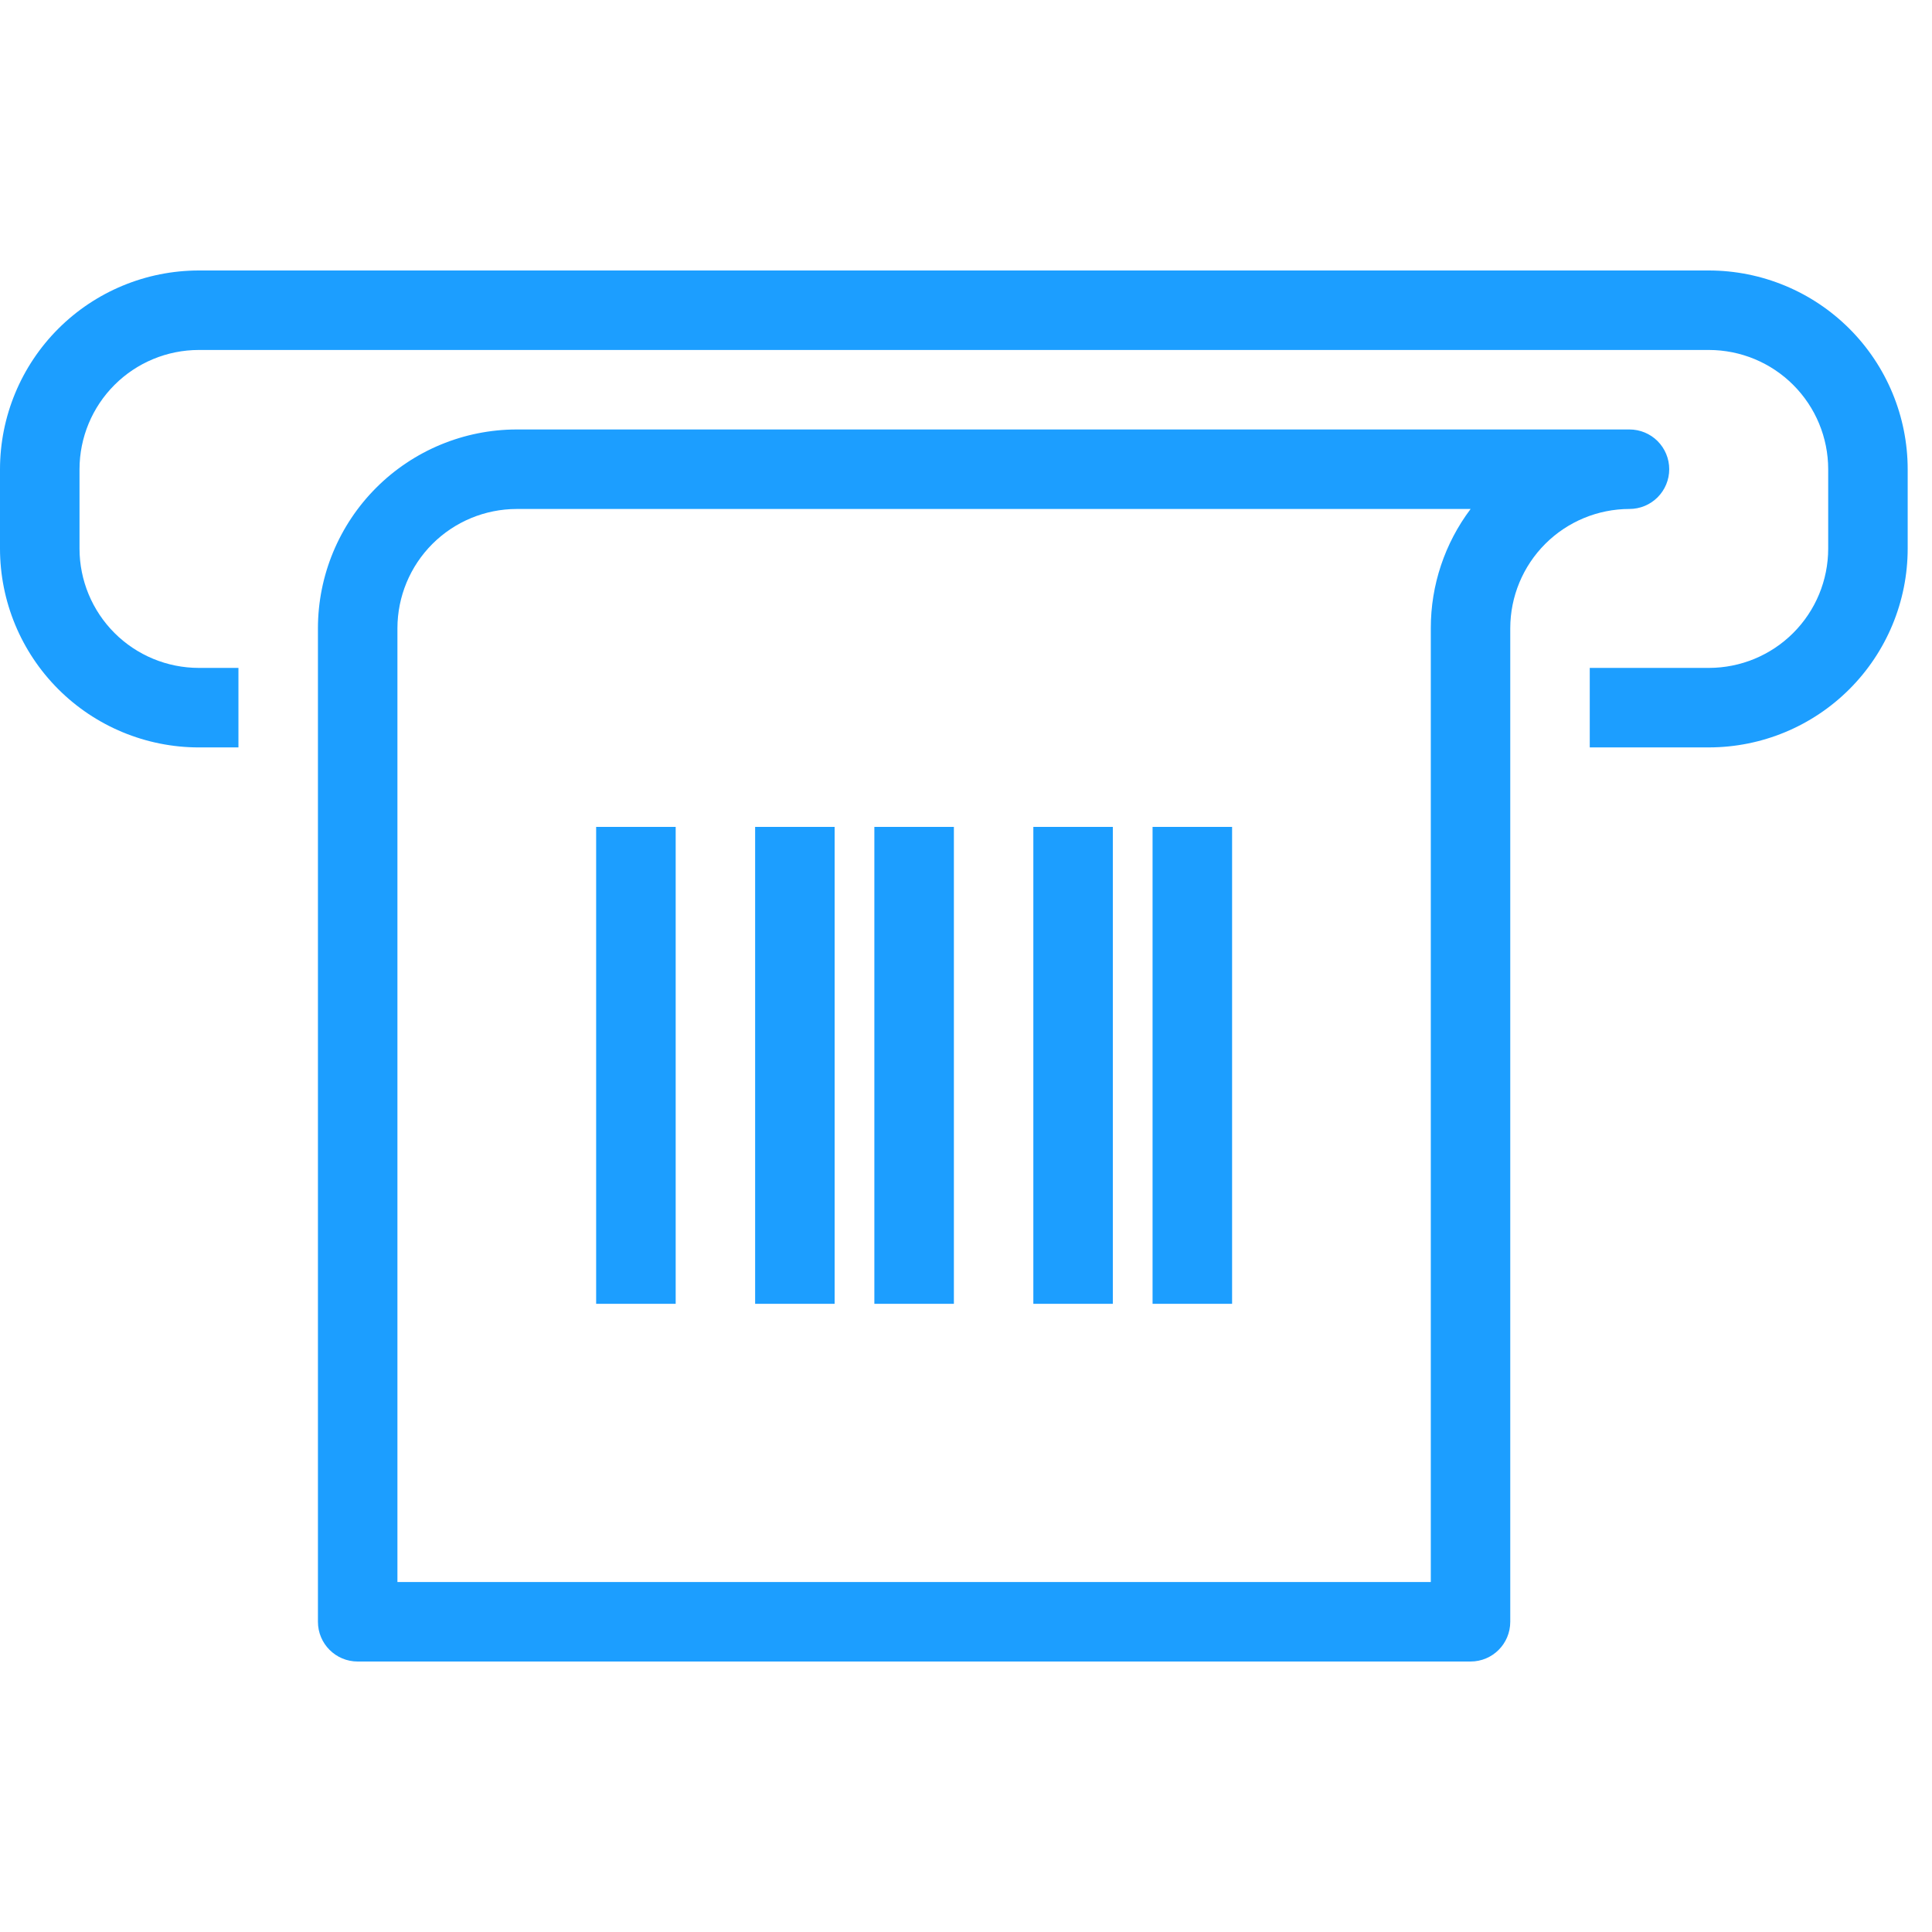
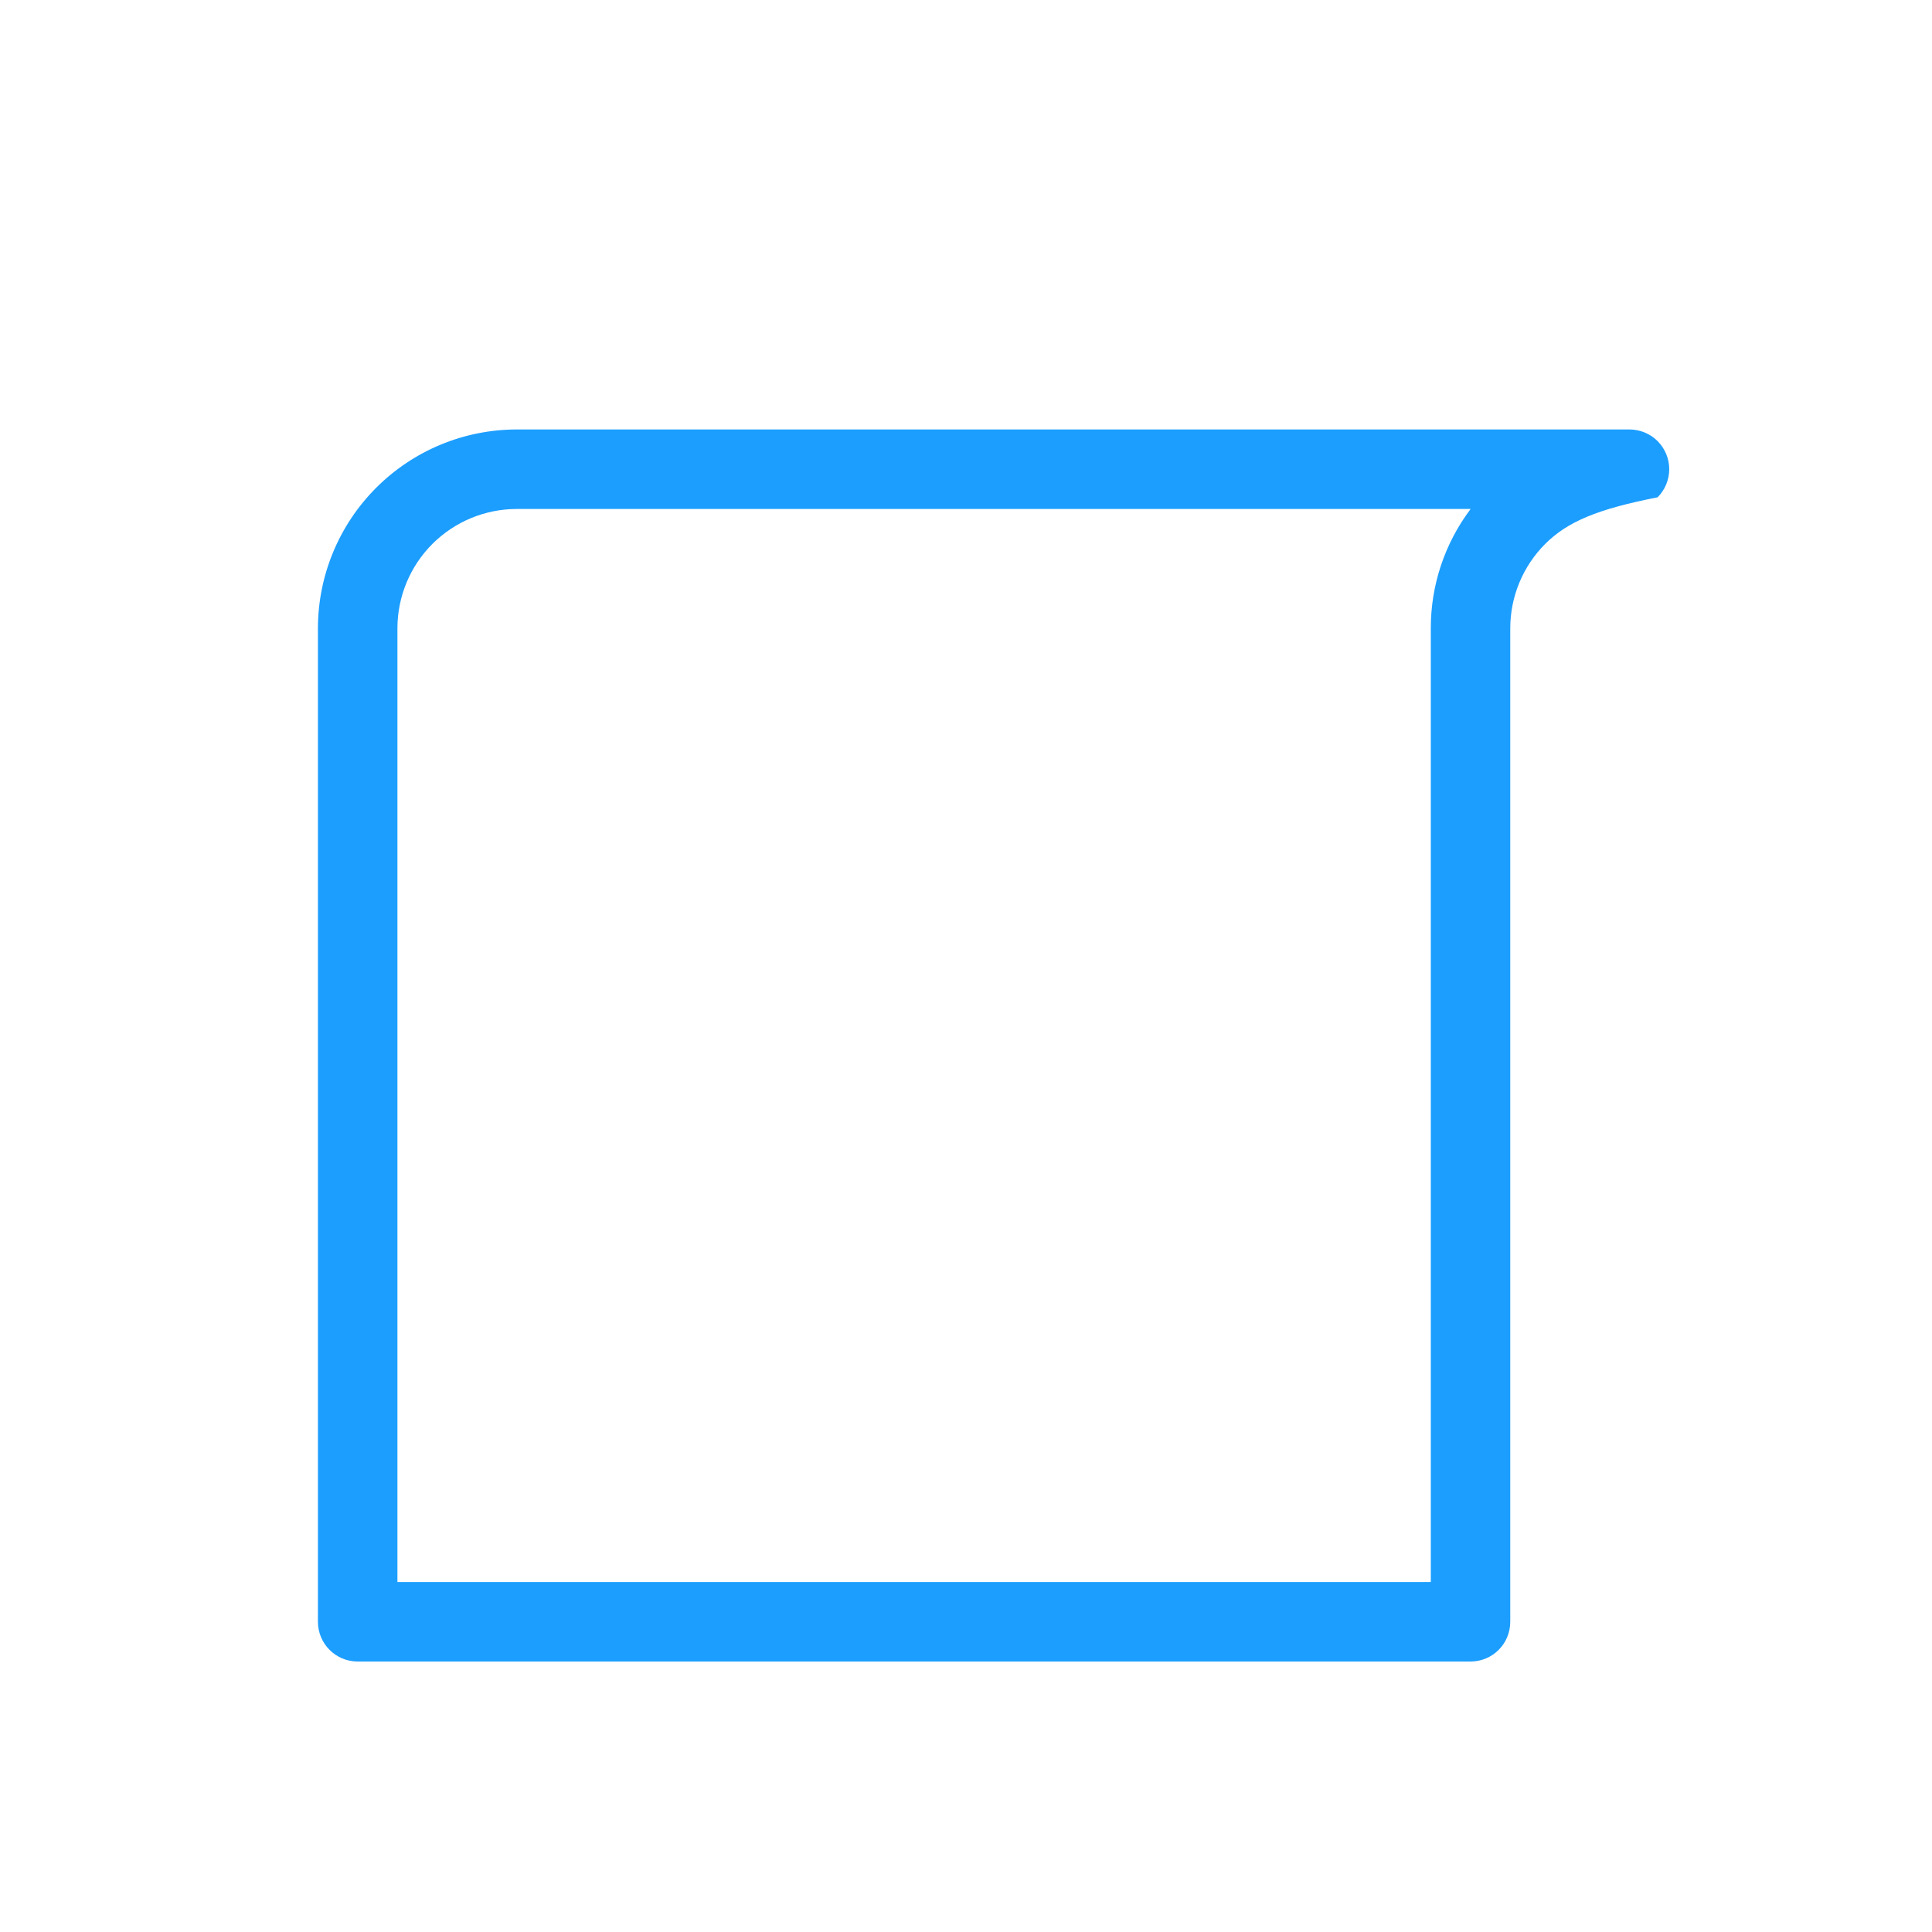
<svg xmlns="http://www.w3.org/2000/svg" width="96" height="96" viewBox="0 0 96 96" fill="none">
-   <path fill-rule="evenodd" clip-rule="evenodd" d="M29.622 64.786H33.574V41.088H29.622V64.786ZM57.27 64.786H61.222V41.088H57.27V64.786ZM37.522 64.786H41.472V41.088H37.522V64.786ZM43.446 64.786H47.398V41.088H43.446V64.786ZM51.346 64.786H55.296V41.088H51.346V64.786ZM84.918 37.138H78.994V33.188H84.918C86.489 33.186 87.995 32.562 89.105 31.451C90.216 30.34 90.841 28.835 90.842 27.264V23.314C90.841 21.743 90.216 20.238 89.105 19.127C87.995 18.016 86.489 17.392 84.918 17.39H9.874C8.304 17.392 6.798 18.017 5.688 19.128C4.578 20.238 3.953 21.744 3.951 23.314V27.264C3.953 28.835 4.578 30.34 5.688 31.451C6.799 32.562 8.305 33.186 9.875 33.188H11.848V37.139H9.874C7.256 37.136 4.746 36.095 2.894 34.243C1.043 32.391 0.002 29.881 0 27.263L0 23.314C0.003 20.696 1.044 18.186 2.895 16.335C4.746 14.484 7.256 13.443 9.874 13.44H84.918C87.536 13.443 90.046 14.484 91.897 16.335C93.748 18.186 94.789 20.696 94.792 23.314V27.264C94.789 29.882 93.748 32.392 91.897 34.243C90.046 36.094 87.536 37.135 84.918 37.138Z" fill="#1C9EFF" />
-   <path fill-rule="evenodd" clip-rule="evenodd" d="M19.748 78.609H71.096V31.215C71.093 29.078 71.788 26.998 73.074 25.291H25.672C24.102 25.293 22.596 25.918 21.485 27.028C20.375 28.139 19.75 29.645 19.748 31.215V78.609ZM73.07 82.56H17.774C16.682 82.56 15.798 81.677 15.798 80.584V31.214C15.801 28.596 16.843 26.086 18.694 24.235C20.545 22.384 23.055 21.343 25.672 21.34H80.968C81.492 21.34 81.995 21.548 82.365 21.918C82.735 22.289 82.943 22.791 82.943 23.315C82.943 23.839 82.735 24.341 82.365 24.711C81.995 25.082 81.492 25.29 80.968 25.29C79.398 25.292 77.892 25.916 76.781 27.027C75.671 28.137 75.046 29.643 75.044 31.214V80.584C75.044 81.677 74.164 82.56 73.07 82.56Z" fill="#1C9EFF" />
+   <path fill-rule="evenodd" clip-rule="evenodd" d="M19.748 78.609H71.096V31.215C71.093 29.078 71.788 26.998 73.074 25.291H25.672C24.102 25.293 22.596 25.918 21.485 27.028C20.375 28.139 19.75 29.645 19.748 31.215V78.609ZM73.07 82.56H17.774C16.682 82.56 15.798 81.677 15.798 80.584V31.214C15.801 28.596 16.843 26.086 18.694 24.235C20.545 22.384 23.055 21.343 25.672 21.34H80.968C81.492 21.34 81.995 21.548 82.365 21.918C82.735 22.289 82.943 22.791 82.943 23.315C82.943 23.839 82.735 24.341 82.365 24.711C79.398 25.292 77.892 25.916 76.781 27.027C75.671 28.137 75.046 29.643 75.044 31.214V80.584C75.044 81.677 74.164 82.56 73.07 82.56Z" fill="#1C9EFF" />
</svg>